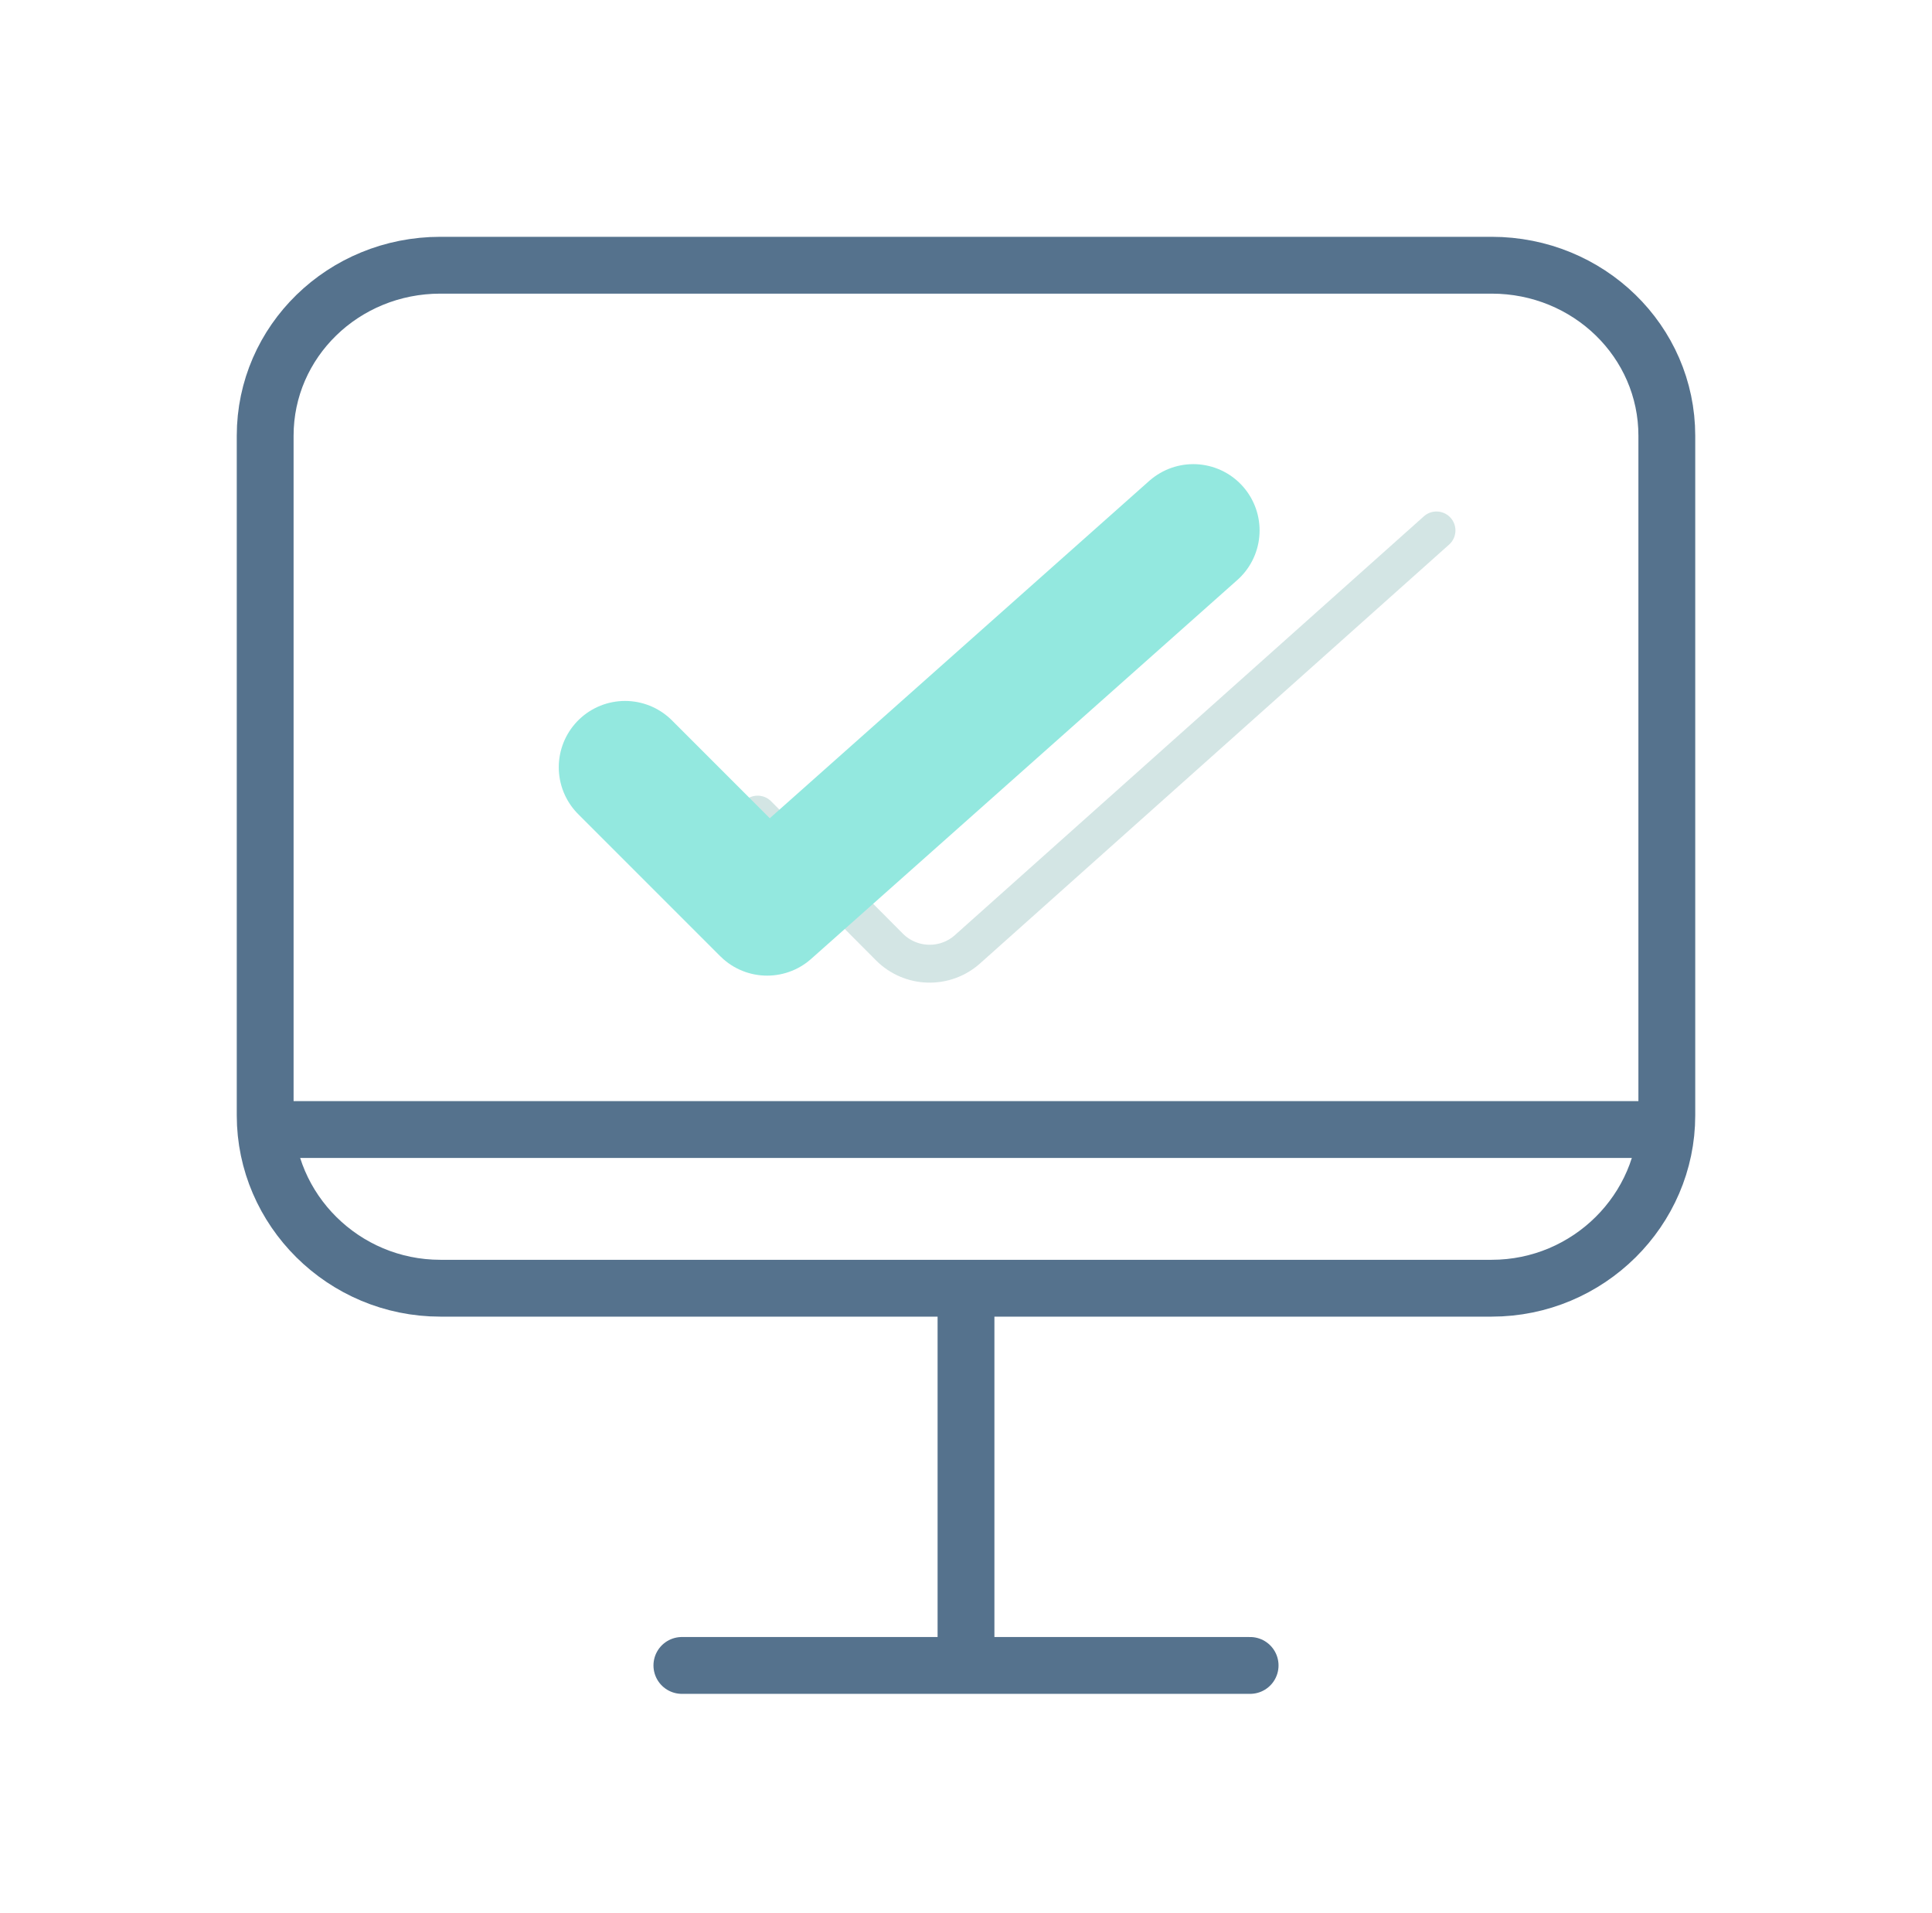
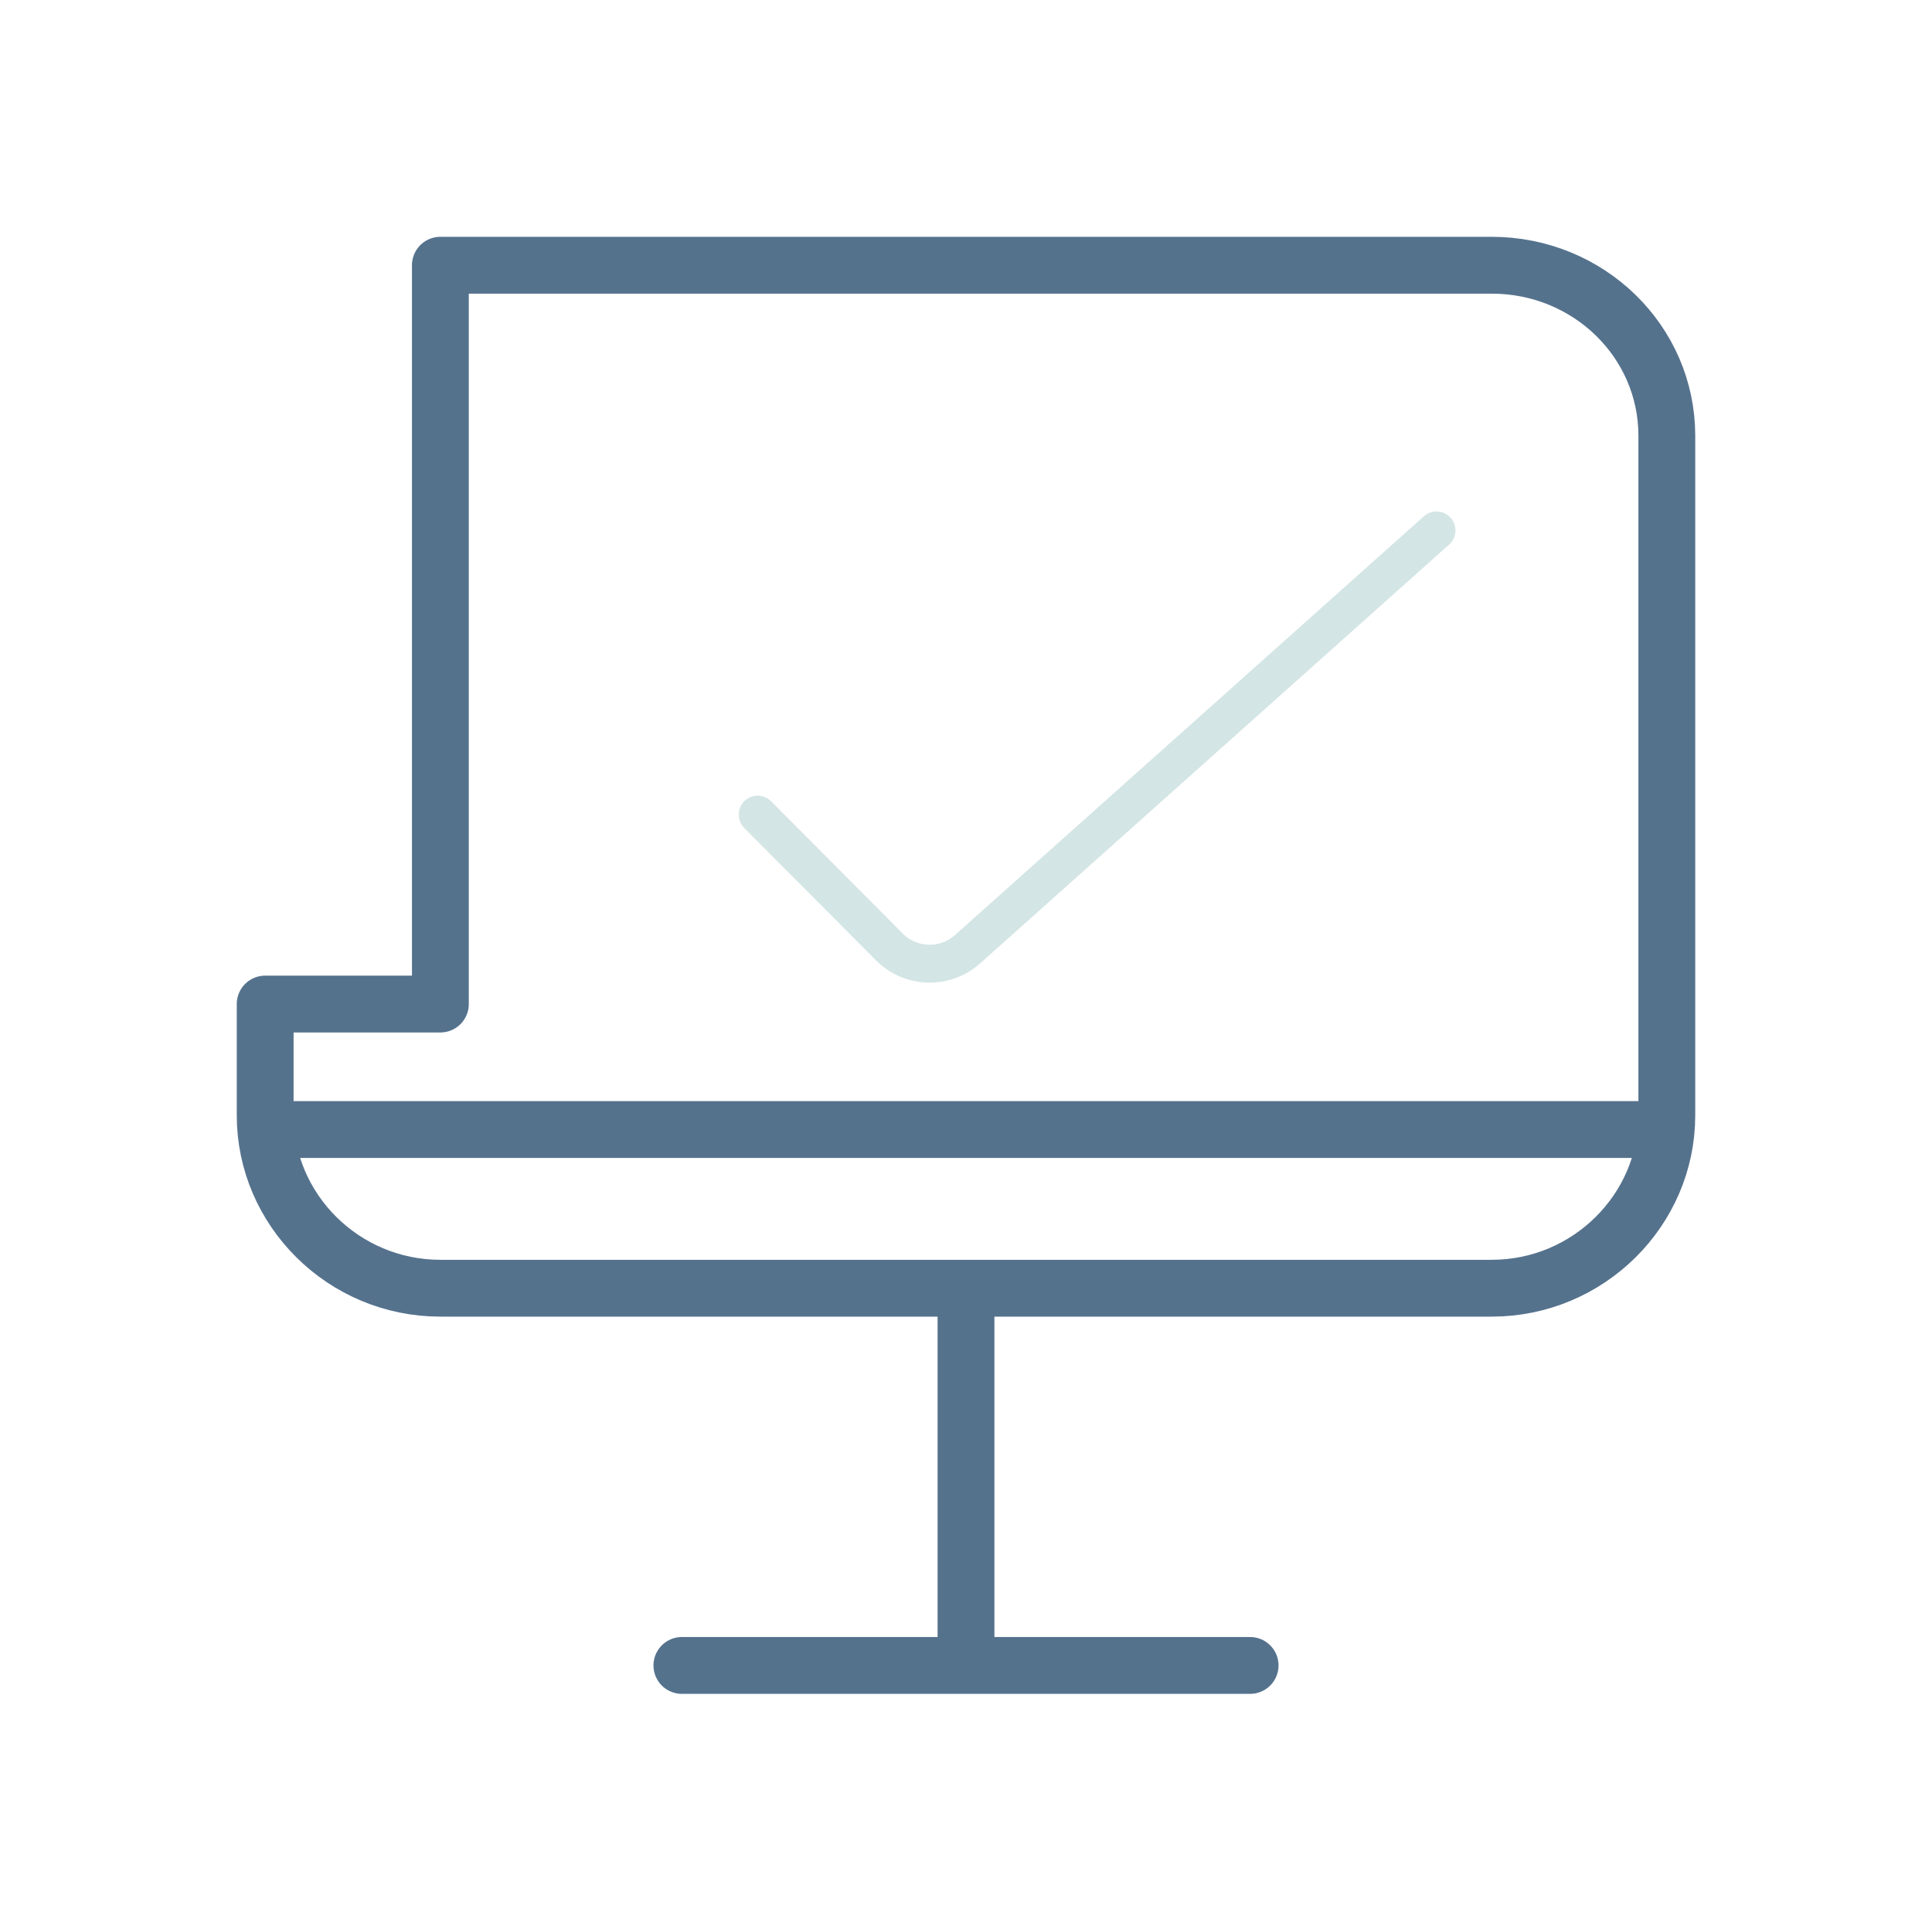
<svg xmlns="http://www.w3.org/2000/svg" width="102" height="101" viewBox="0 0 102 101" fill="none">
  <path d="M36 87.912H66" stroke="#55728D" stroke-width="3" stroke-linecap="round" stroke-linejoin="round" />
  <path d="M51 68.912V86.912" stroke="#55728D" stroke-width="3" stroke-linecap="round" stroke-linejoin="round" />
-   <path d="M14 53V58.88C14 63.86 18.132 68 23.25 68H78.75C83.868 68 88 63.86 88 58.88V23C88 18.02 83.868 14 78.75 14H23.25C18.132 14 14 18.02 14 23V53Z" stroke="#55728D" stroke-width="3" stroke-linecap="round" stroke-linejoin="round" />
+   <path d="M14 53V58.88C14 63.86 18.132 68 23.25 68H78.75C83.868 68 88 63.86 88 58.88V23C88 18.02 83.868 14 78.75 14H23.25V53Z" stroke="#55728D" stroke-width="3" stroke-linecap="round" stroke-linejoin="round" />
  <path d="M14.534 59.625H86.534" stroke="#55728D" stroke-width="3" stroke-linecap="round" stroke-linejoin="round" />
  <path opacity="0.3" d="M75.84 28L51.079 50.108C49.891 51.169 48.08 51.116 46.955 49.986L40 43" stroke="#6BA9A3" stroke-width="2" stroke-linecap="round" stroke-linejoin="round" />
-   <path d="M63 28L40.5 48L33 40.5" stroke="#93E8DF" stroke-width="7" stroke-linecap="round" stroke-linejoin="round" />
</svg>